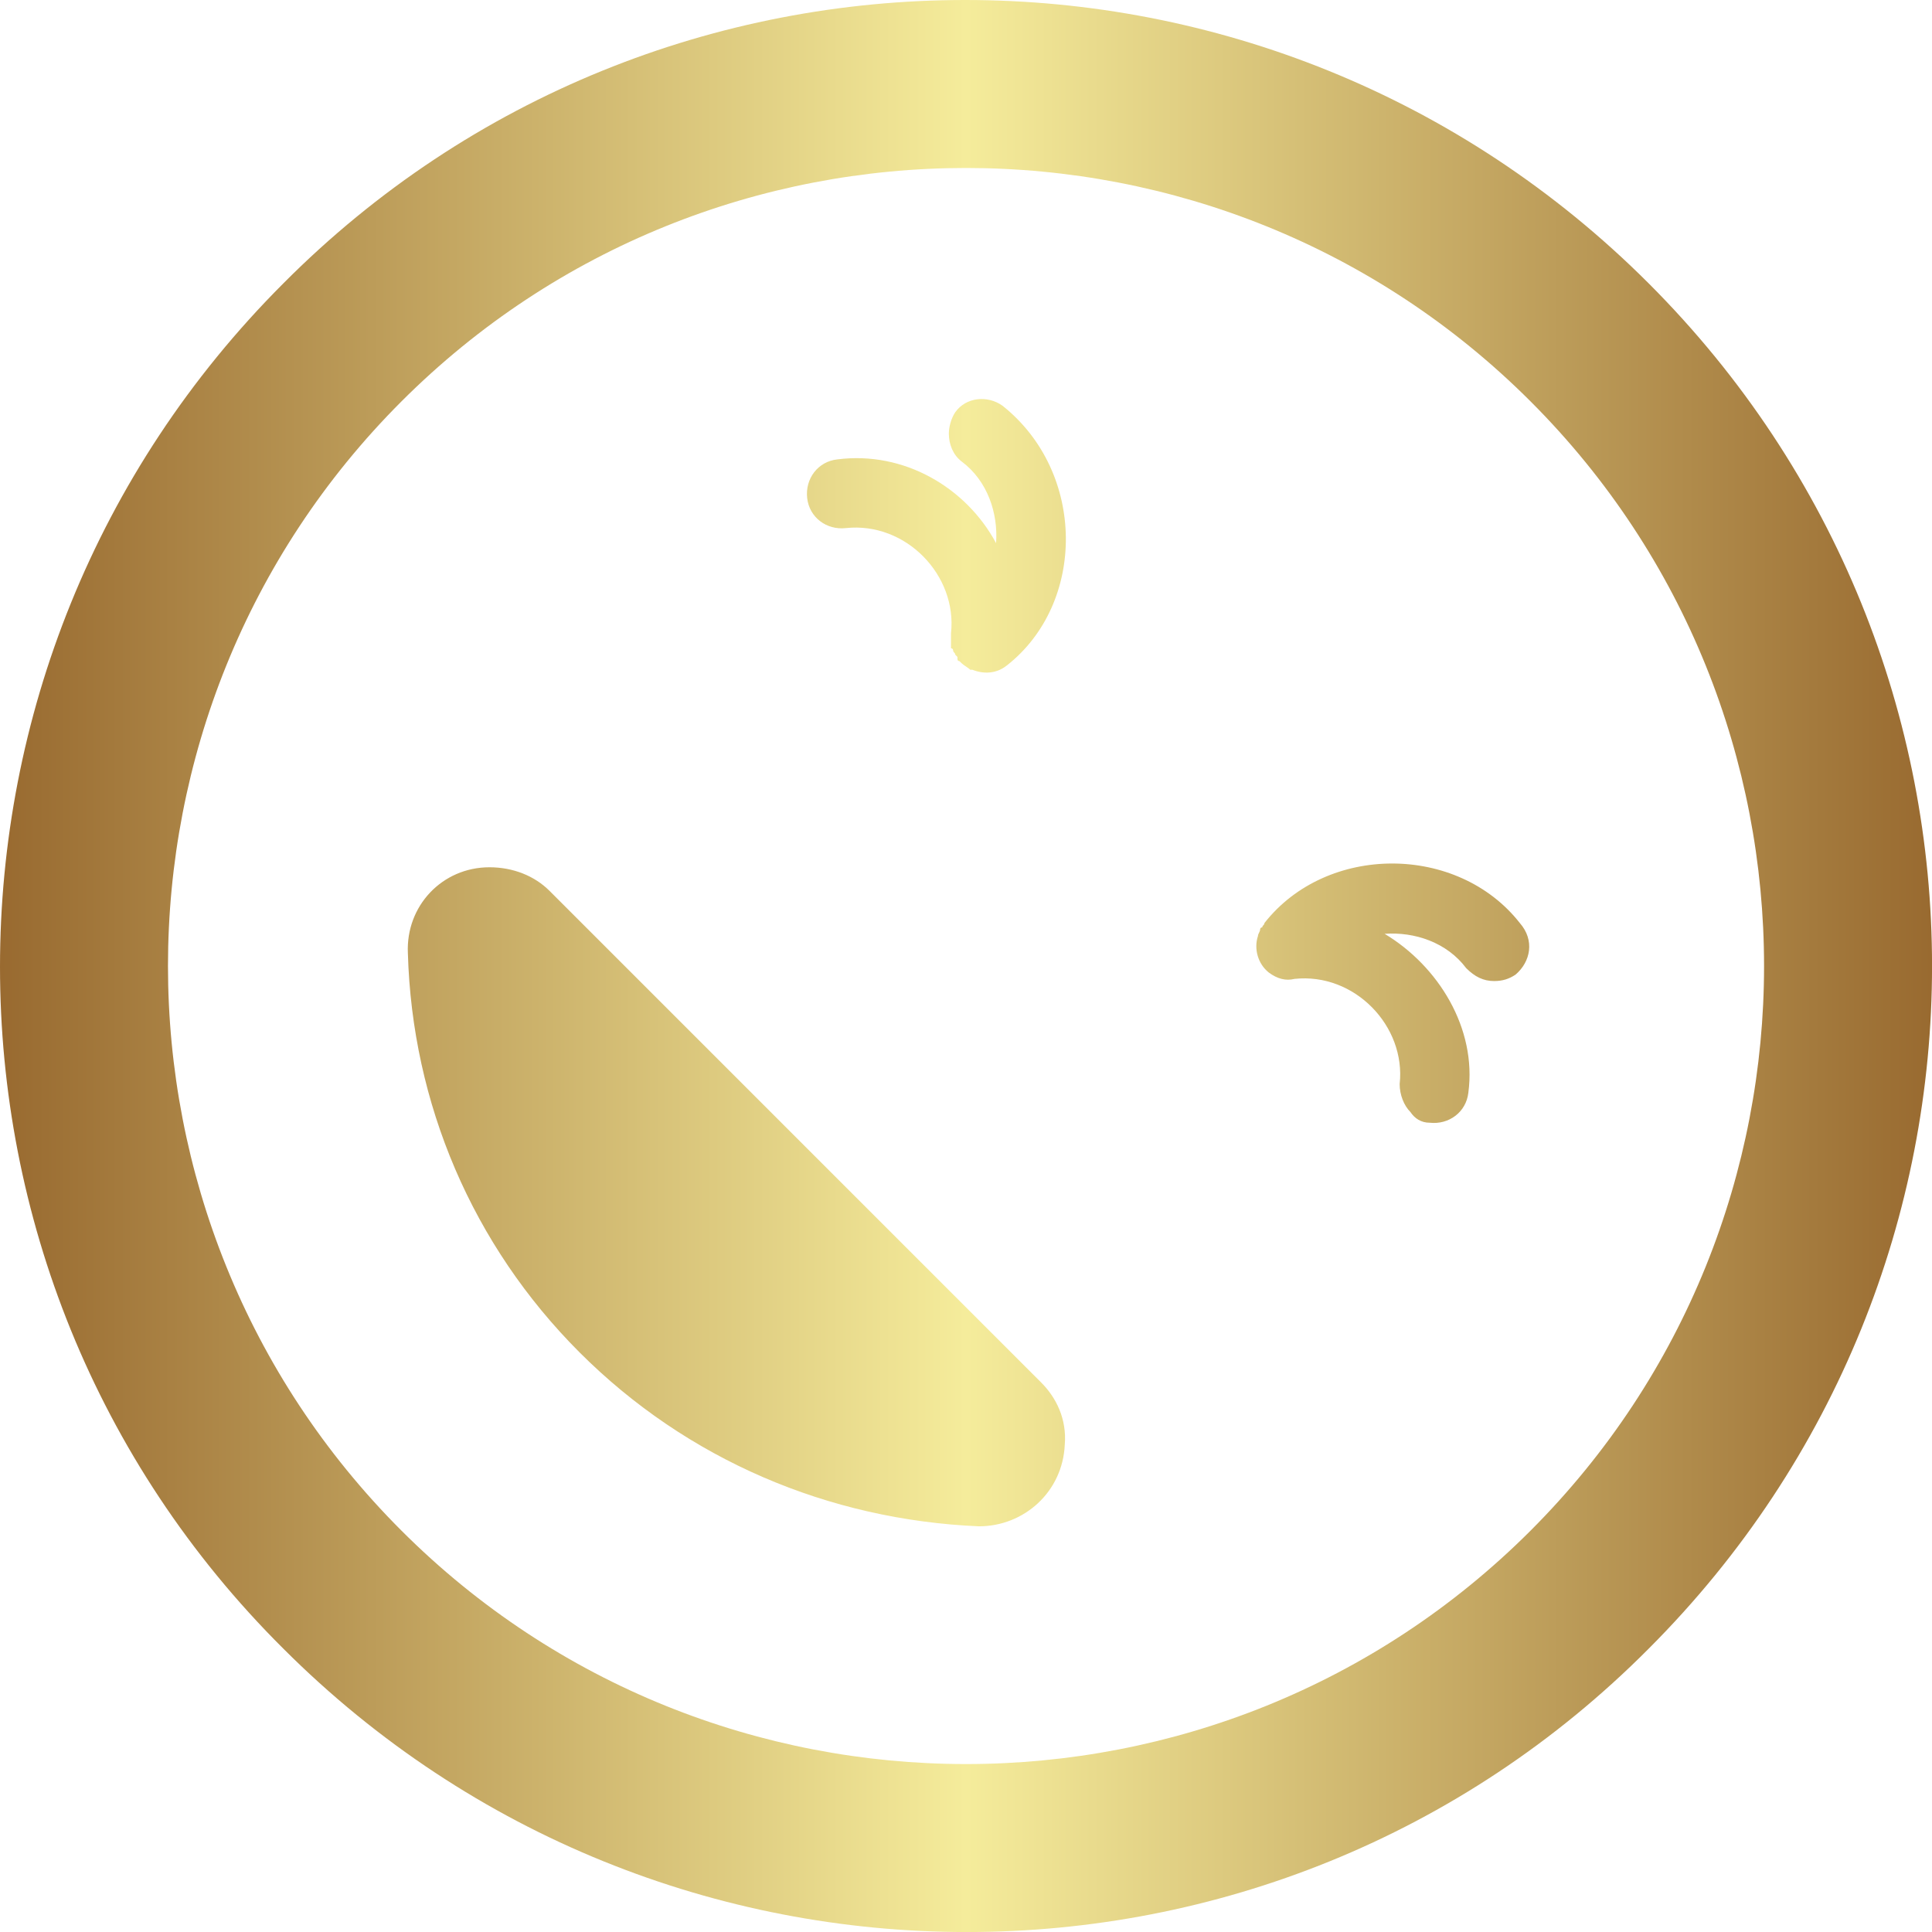
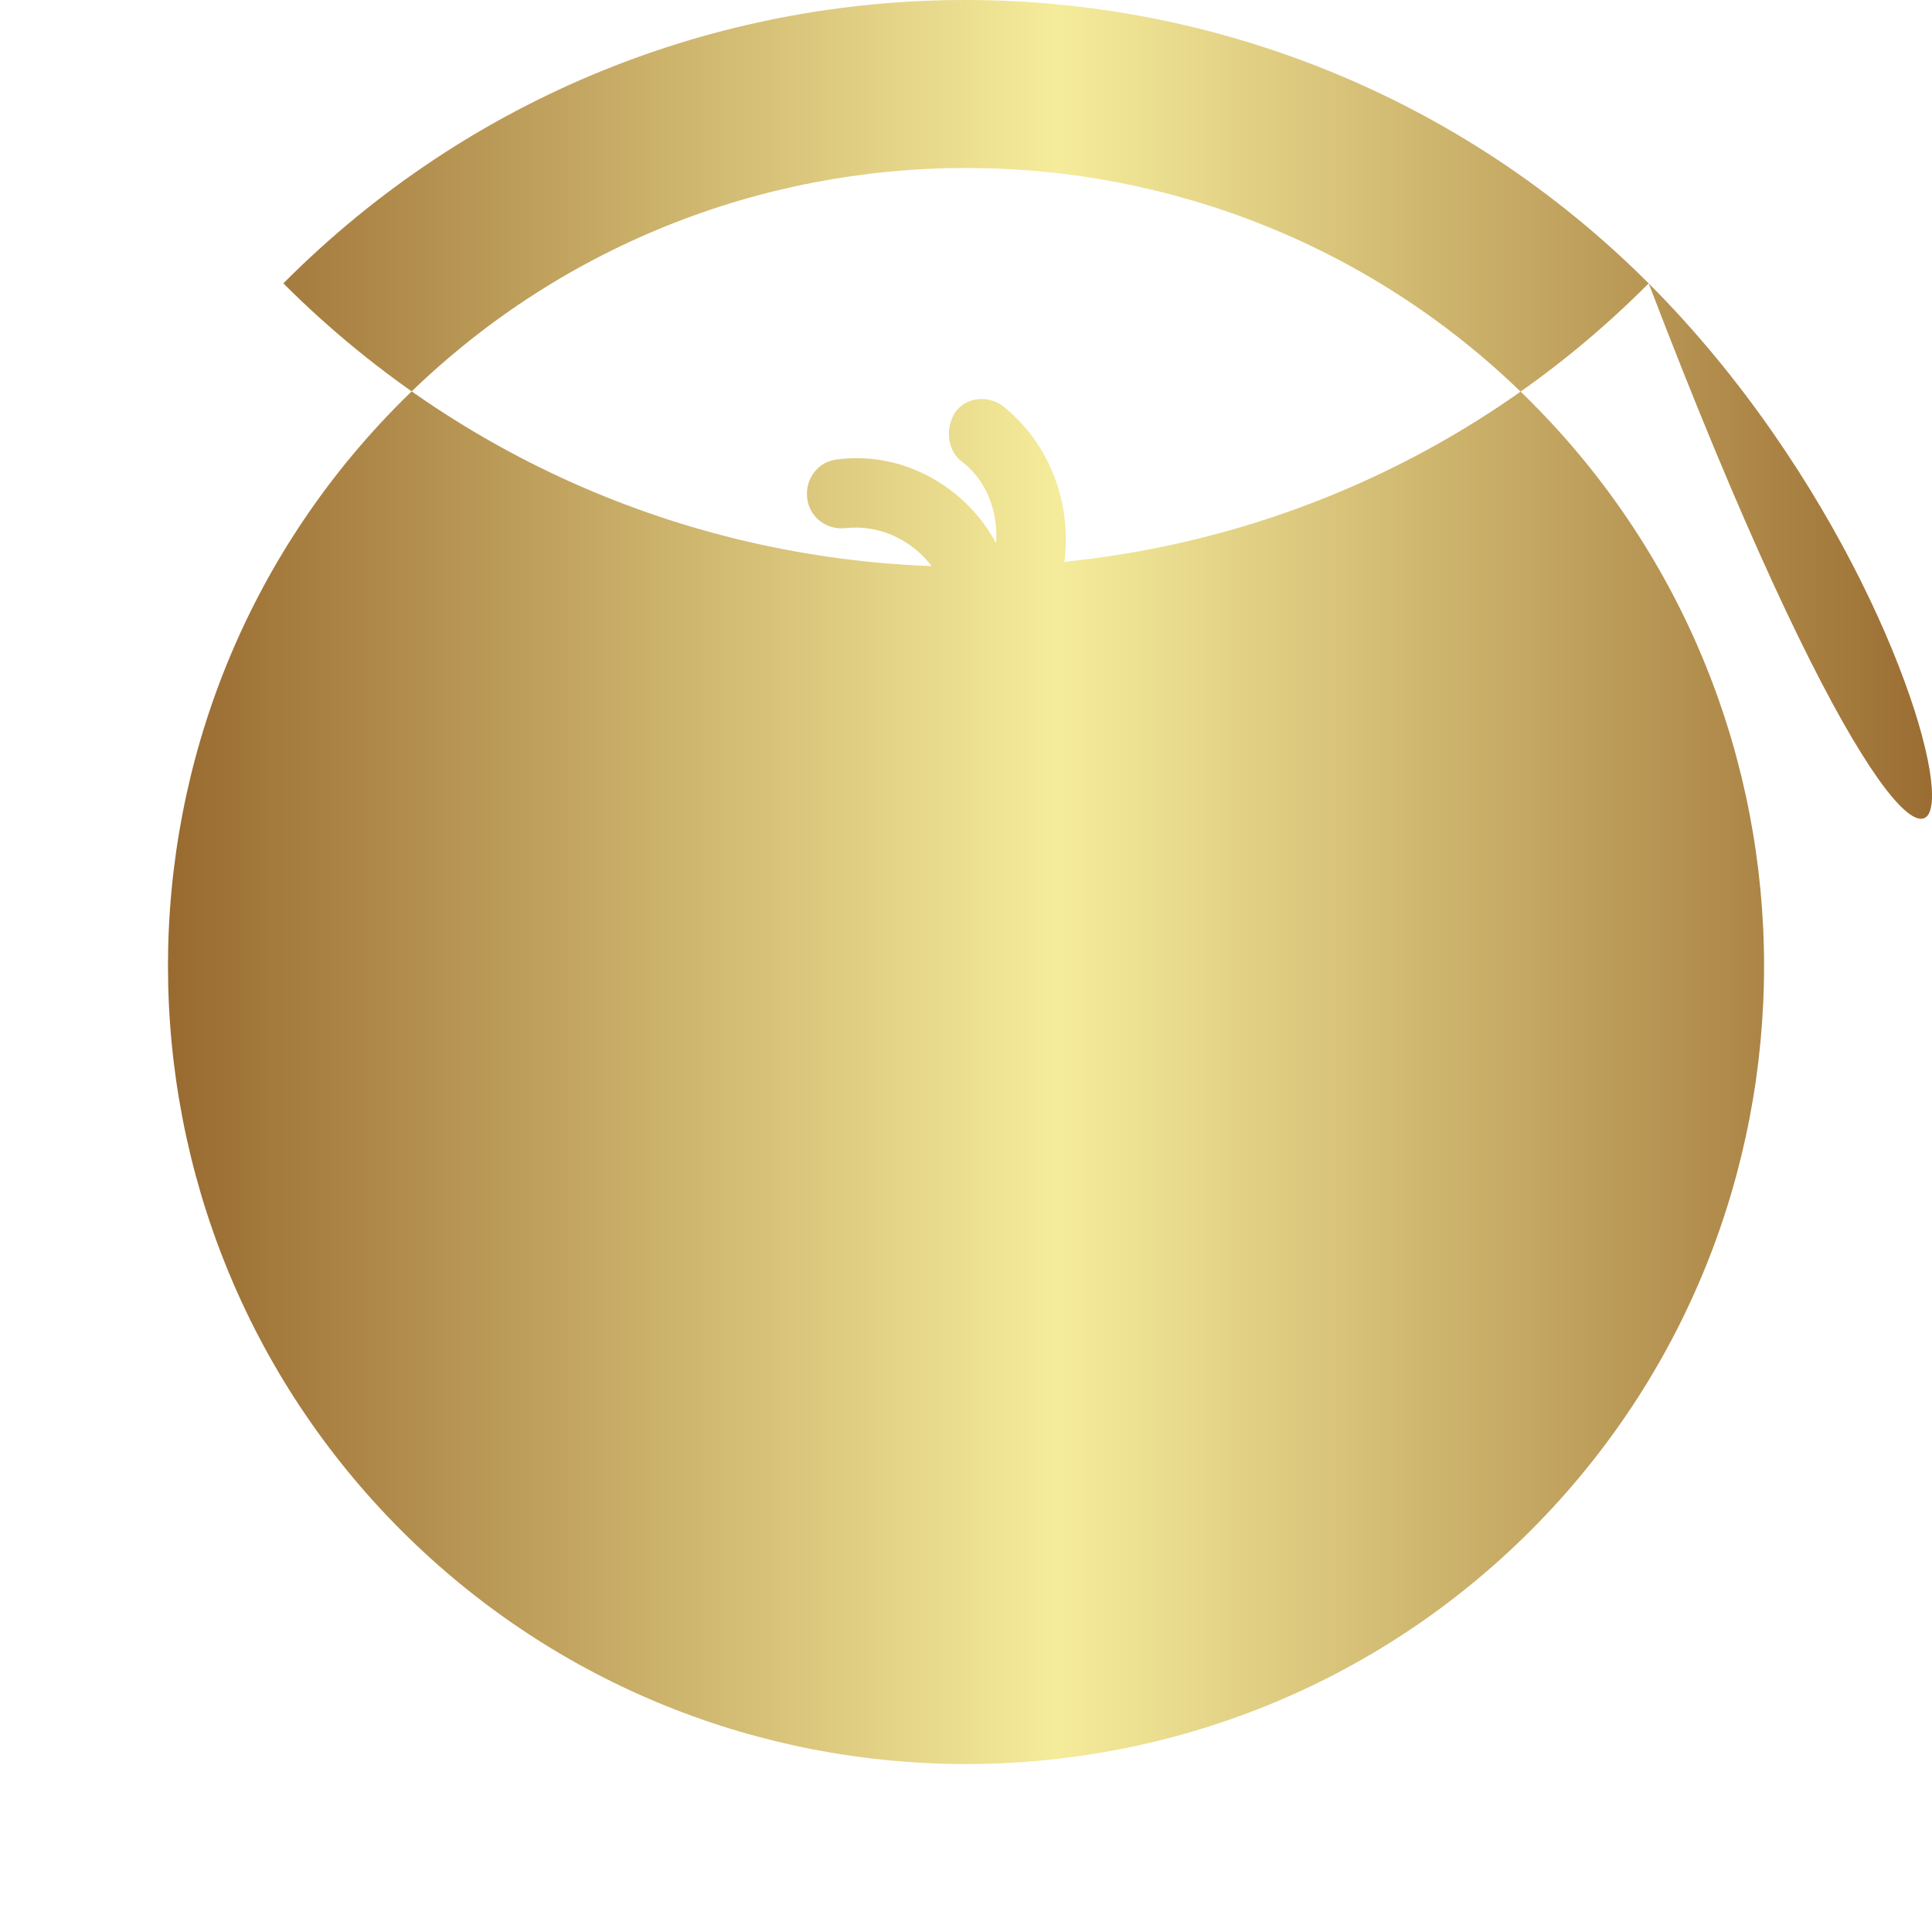
<svg xmlns="http://www.w3.org/2000/svg" viewBox="-491.238 153.201 1024 1024">
  <defs>
    <linearGradient id="SvgjsLinearGradient1013">
      <stop id="SvgjsStop1014" stop-color="#905e26" offset="0" />
      <stop id="SvgjsStop1015" stop-color="#f5ec9b" offset="0.5" />
      <stop id="SvgjsStop1016" stop-color="#905e26" offset="1" />
    </linearGradient>
  </defs>
  <g id="SvgjsG1007" featurekey="symbolFeature-0" transform="matrix(11.378, 0, 0, 11.378, -548.127, 96.312)" fill="url(#SvgjsLinearGradient1013)">
-     <path d="M81.8,18.2c-17.6-17.6-46.1-17.6-63.6,0c-17.6,17.6-17.6,46.1,0,63.6c17.6,17.6,46.1,17.6,63.6,0  C99.4,64.2,99.4,35.8,81.8,18.2z M23.7,76.3c-14.5-14.5-14.5-38.1,0-52.6s38.1-14.5,52.6,0c14.5,14.5,14.5,38.1,0,52.6  S38.2,90.8,23.7,76.3z M75.6,50.4c-0.3,0.2-0.6,0.3-1,0.3c-0.5,0-0.9-0.2-1.3-0.6c-0.9-1.2-2.4-1.7-3.8-1.6c2.5,1.5,4.3,4.4,3.9,7.4  c-0.1,0.9-0.9,1.5-1.8,1.4c-0.4,0-0.7-0.2-0.9-0.5c-0.3-0.3-0.5-0.8-0.5-1.3c0.3-2.7-2.1-5.2-4.9-4.9c-0.4,0.1-0.8,0-1.2-0.3  c-0.5-0.4-0.7-1.1-0.5-1.7c0,0,0,0,0,0c0-0.1,0.1-0.2,0.1-0.3c0,0,0-0.1,0.1-0.1c0-0.1,0.1-0.1,0.1-0.2c2.9-3.7,9-3.7,11.9,0  C76.5,48.8,76.3,49.8,75.6,50.4z M51.9,36c-0.5,0.4-1.1,0.4-1.6,0.2c0,0,0,0-0.1,0c-0.1-0.1-0.3-0.2-0.4-0.3c0,0,0,0,0,0  c0,0,0,0-0.1-0.1c0,0-0.1,0-0.1-0.1c0,0,0,0,0-0.1c0,0-0.1-0.1-0.1-0.1c0-0.1-0.1-0.1-0.1-0.2c0,0,0-0.1-0.1-0.1c0-0.1,0-0.1,0-0.2  c0-0.1,0-0.1,0-0.2c0-0.1,0-0.1,0-0.2c0,0,0-0.1,0-0.1c0.3-2.7-2.1-5.2-4.9-4.9c-0.9,0.1-1.7-0.5-1.8-1.4c-0.1-0.9,0.5-1.7,1.4-1.8  c3.1-0.4,6,1.3,7.4,3.9c0.1-1.4-0.4-2.9-1.6-3.8c-0.4-0.3-0.6-0.8-0.6-1.3c0-0.3,0.1-0.7,0.3-1c0.5-0.7,1.5-0.8,2.2-0.3  C55.6,27,55.6,33.1,51.9,36z M54.6,72.3c-0.1,2.2-1.9,3.8-4,3.8C43.6,75.8,37,73,32,68c-5-5-7.8-11.6-8-18.6c-0.1-2.2,1.6-4,3.8-4  c1.1,0,2.1,0.4,2.8,1.1l0,0l22.9,22.9l0,0C54.2,70.1,54.7,71.1,54.6,72.3z" />
+     <path d="M81.8,18.2c-17.6-17.6-46.1-17.6-63.6,0c17.6,17.6,46.1,17.6,63.6,0  C99.4,64.2,99.4,35.8,81.8,18.2z M23.7,76.3c-14.5-14.5-14.5-38.1,0-52.6s38.1-14.5,52.6,0c14.5,14.5,14.5,38.1,0,52.6  S38.2,90.8,23.7,76.3z M75.6,50.4c-0.3,0.2-0.6,0.3-1,0.3c-0.5,0-0.9-0.2-1.3-0.6c-0.9-1.2-2.4-1.7-3.8-1.6c2.5,1.5,4.3,4.4,3.9,7.4  c-0.1,0.9-0.9,1.5-1.8,1.4c-0.4,0-0.7-0.2-0.9-0.5c-0.3-0.3-0.5-0.8-0.5-1.3c0.3-2.7-2.1-5.2-4.9-4.9c-0.4,0.1-0.8,0-1.2-0.3  c-0.5-0.4-0.7-1.1-0.5-1.7c0,0,0,0,0,0c0-0.1,0.1-0.2,0.1-0.3c0,0,0-0.1,0.1-0.1c0-0.1,0.1-0.1,0.1-0.2c2.9-3.7,9-3.7,11.9,0  C76.5,48.8,76.3,49.8,75.6,50.4z M51.9,36c-0.5,0.4-1.1,0.4-1.6,0.2c0,0,0,0-0.1,0c-0.1-0.1-0.3-0.2-0.4-0.3c0,0,0,0,0,0  c0,0,0,0-0.1-0.1c0,0-0.1,0-0.1-0.1c0,0,0,0,0-0.1c0,0-0.1-0.1-0.1-0.1c0-0.1-0.1-0.1-0.1-0.2c0,0,0-0.1-0.1-0.1c0-0.1,0-0.1,0-0.2  c0-0.1,0-0.1,0-0.2c0-0.1,0-0.1,0-0.2c0,0,0-0.1,0-0.1c0.3-2.7-2.1-5.2-4.9-4.9c-0.9,0.1-1.7-0.5-1.8-1.4c-0.1-0.9,0.5-1.7,1.4-1.8  c3.1-0.4,6,1.3,7.4,3.9c0.1-1.4-0.4-2.9-1.6-3.8c-0.4-0.3-0.6-0.8-0.6-1.3c0-0.3,0.1-0.7,0.3-1c0.5-0.7,1.5-0.8,2.2-0.3  C55.6,27,55.6,33.1,51.9,36z M54.6,72.3c-0.1,2.2-1.9,3.8-4,3.8C43.6,75.8,37,73,32,68c-5-5-7.8-11.6-8-18.6c-0.1-2.2,1.6-4,3.8-4  c1.1,0,2.1,0.4,2.8,1.1l0,0l22.9,22.9l0,0C54.2,70.1,54.7,71.1,54.6,72.3z" />
  </g>
</svg>